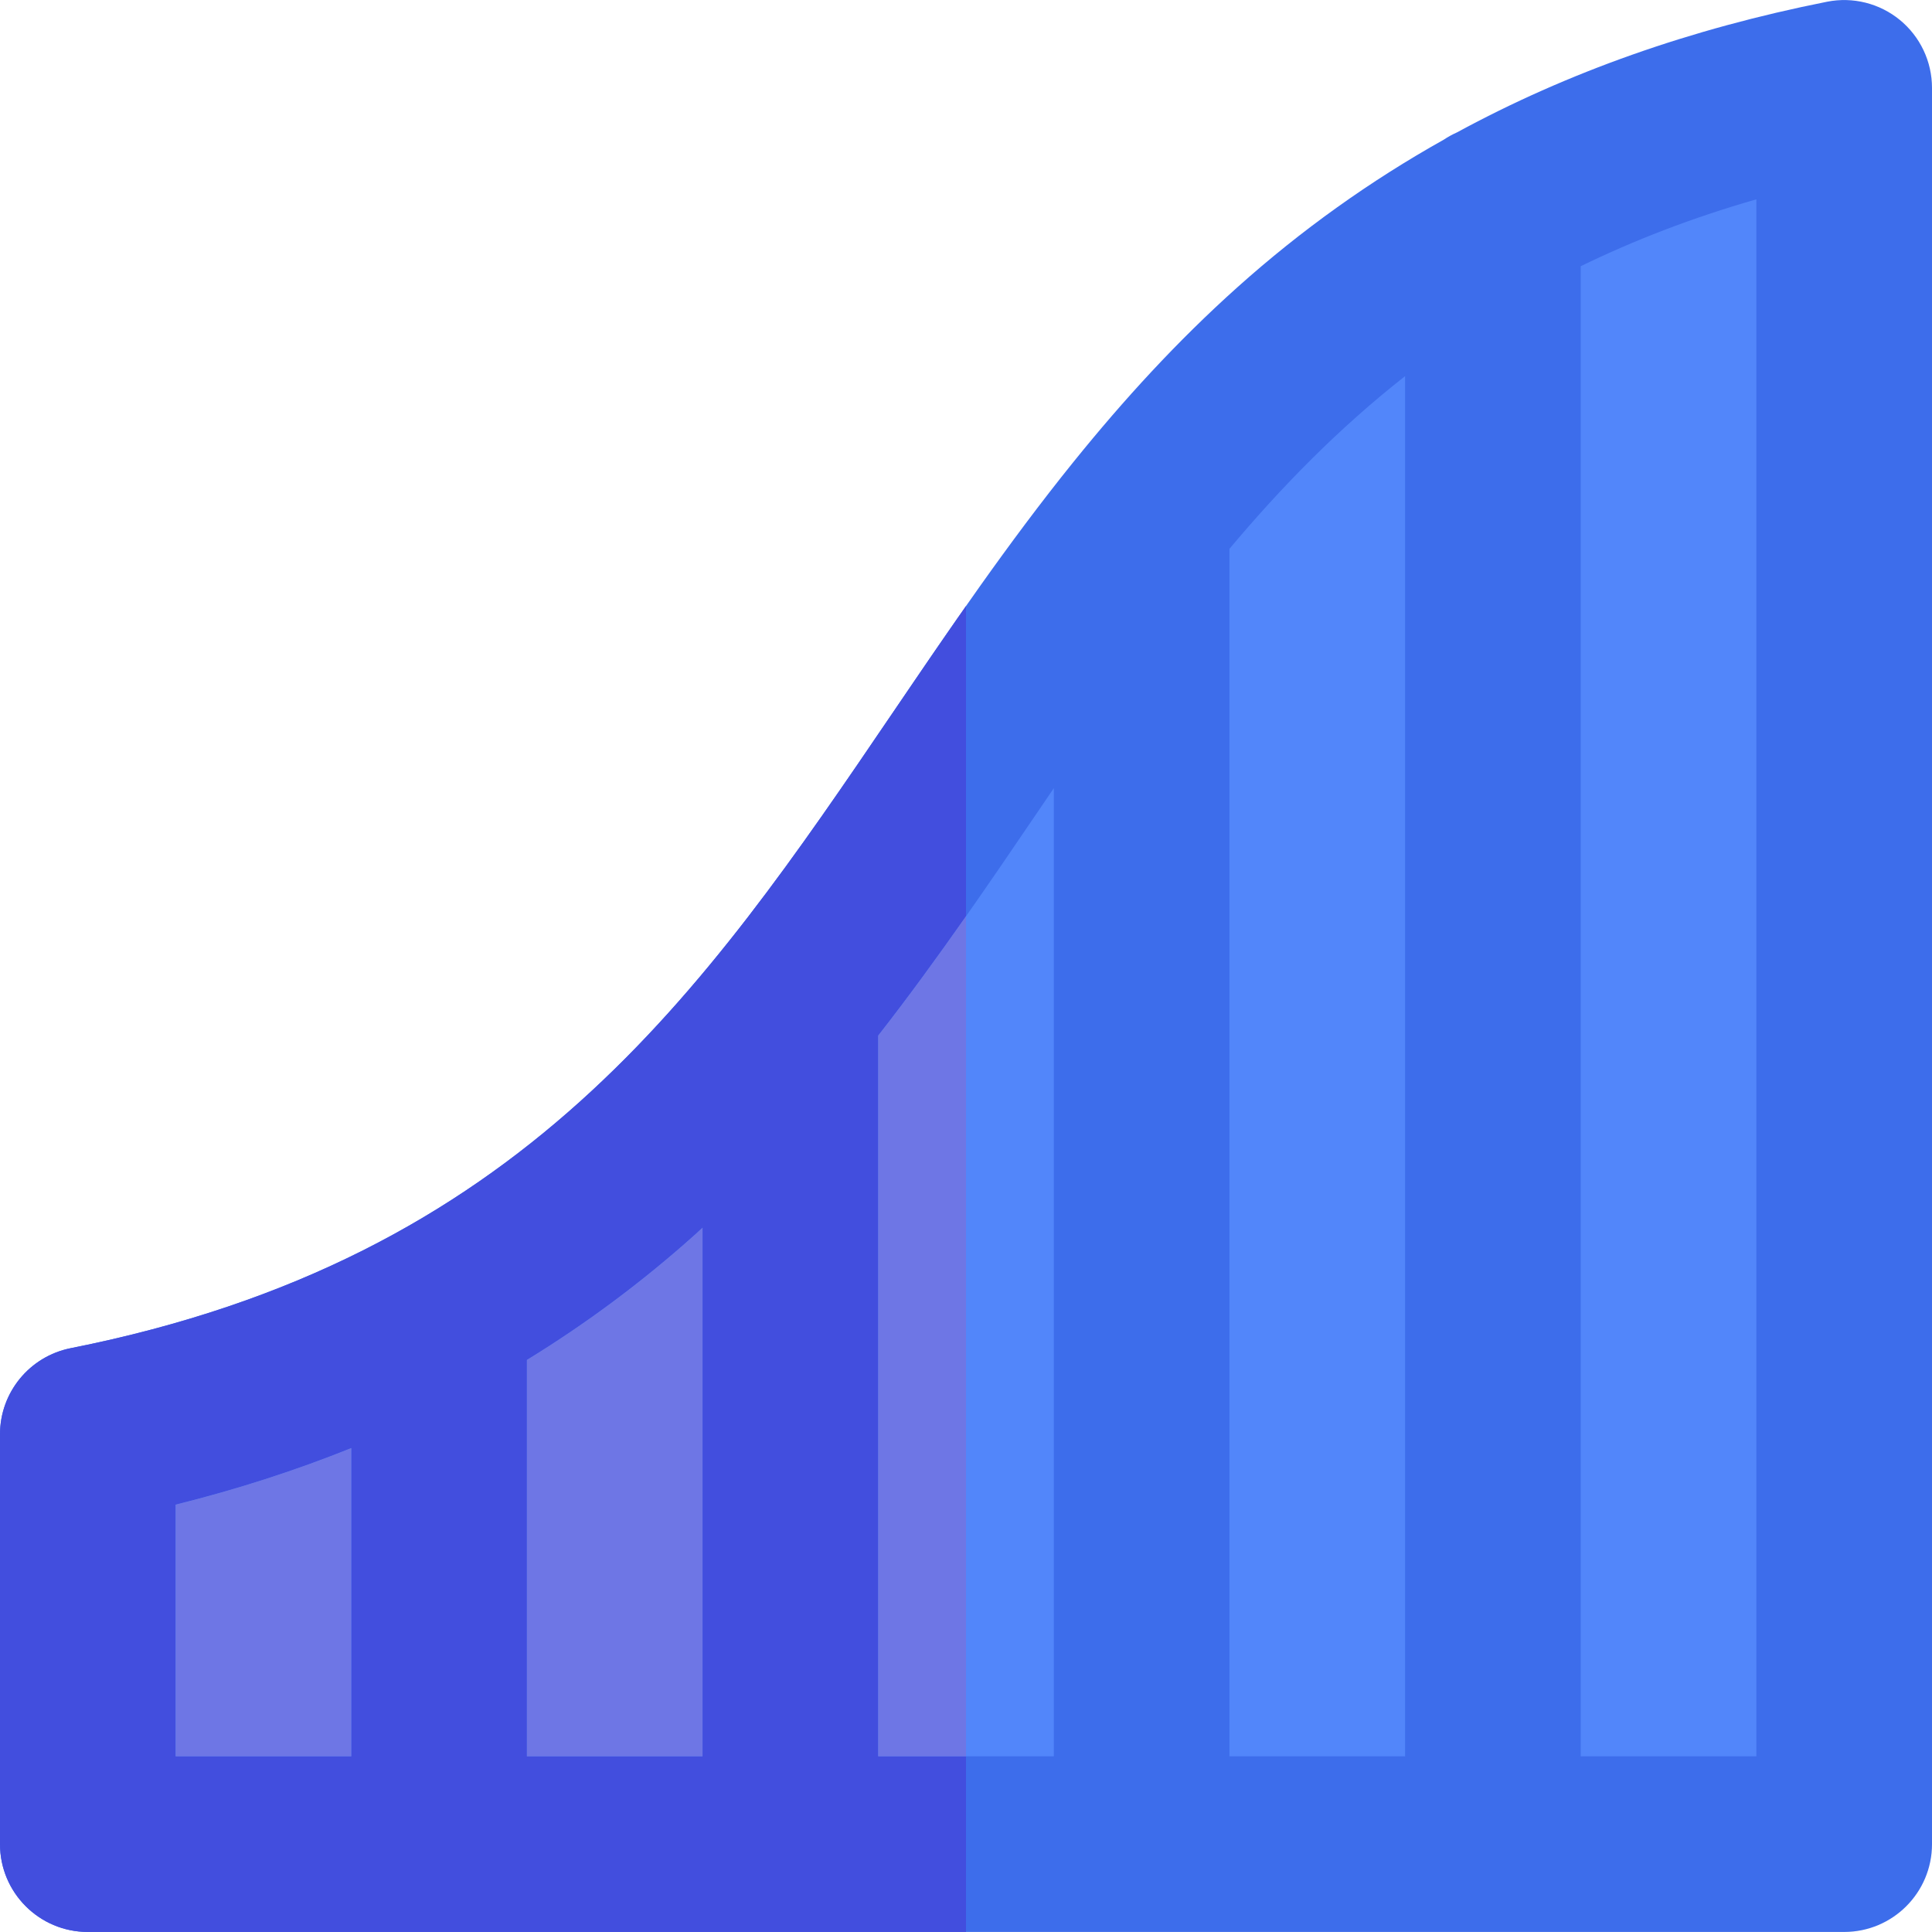
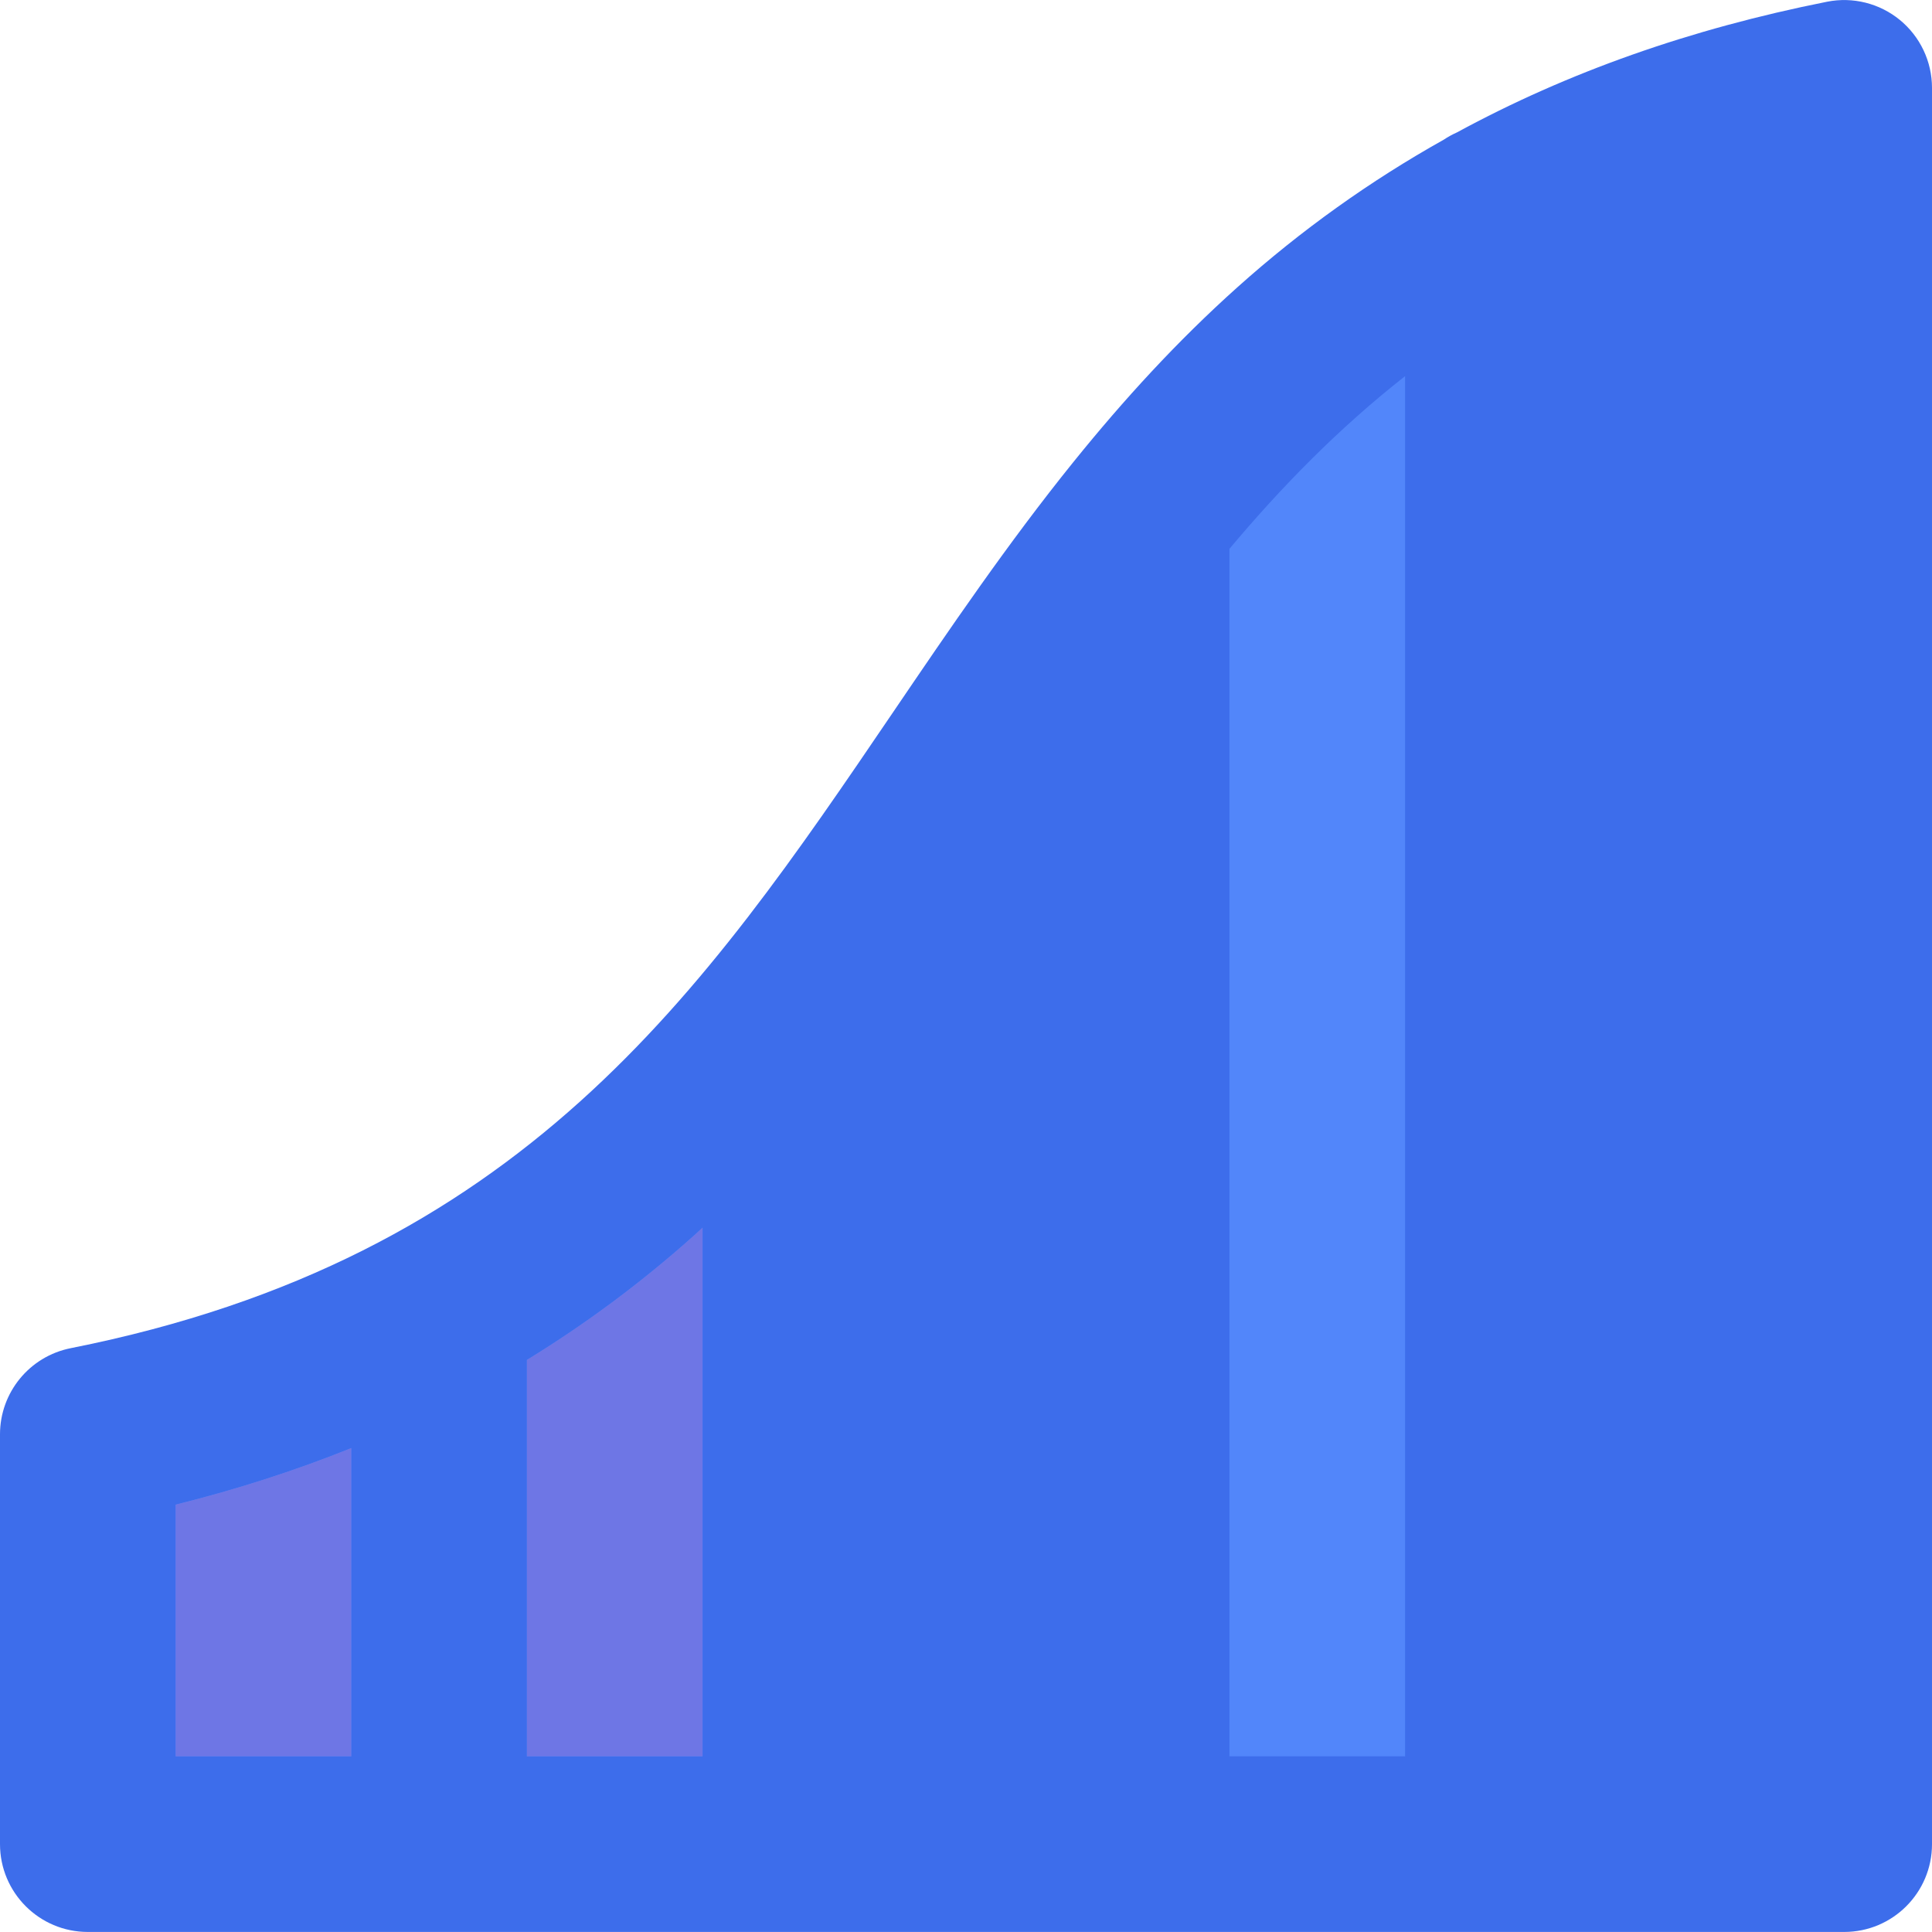
<svg xmlns="http://www.w3.org/2000/svg" height="800px" width="800px" version="1.1" id="Layer_1" viewBox="0 0 512 512" xml:space="preserve">
  <path style="fill:#3D6DEB;" d="M503.491,5.294c-5.387-4.42-12.47-6.192-19.302-4.835c-36.239,7.208-68.721,18.679-98.076,34.628  c-1.21,0.545-2.374,1.173-3.465,1.907c-19.596,10.977-37.793,23.972-54.73,39.137c-16.058,14.378-30.196,29.899-43.179,45.967  c-0.102,0.127-0.209,0.254-0.312,0.382c-17.371,21.538-32.67,44.055-47.67,66.146c-50.586,74.502-98.363,144.874-218.02,168.656  C7.846,359.447,0,369.005,0,380.109v108.606c0,12.853,10.42,23.273,23.273,23.273h93.091h93.091h93.091h93.091h93.091  c12.853,0,23.273-10.42,23.273-23.273V23.285C512,16.316,508.877,9.716,503.491,5.294z" />
  <g>
    <path style="fill:#5286FA;" d="M139.636,360.398v105.044h46.545V325.351c-0.7,0.636-1.378,1.286-2.085,1.919   C170.156,339.752,155.359,350.763,139.636,360.398z" />
    <path style="fill:#5286FA;" d="M46.545,465.442h46.545v-81.684c-14.77,5.939-30.256,10.938-46.545,14.991V465.442z" />
-     <path style="fill:#5286FA;" d="M418.909,465.442h46.545V52.82c-17.056,4.889-32.453,10.87-46.545,17.729V465.442z" />
-     <path style="fill:#5286FA;" d="M232.727,274.446v190.996h46.545V208.871c-1.334,1.964-2.672,3.93-4.009,5.902   C261.761,234.66,248.008,254.892,232.727,274.446z" />
    <path style="fill:#5286FA;" d="M325.818,145.444v319.998h46.545V99.677C354.838,113.445,339.686,128.906,325.818,145.444z" />
  </g>
-   <path style="fill:#424EDE;" d="M232.727,465.442V274.446c8.128-10.401,15.816-20.995,23.273-31.628V160.61  c-6.552,9.345-12.93,18.716-19.243,28.016c-50.586,74.502-98.363,144.874-218.02,168.656C7.846,359.447,0,369.005,0,380.109v108.606  c0,12.853,10.42,23.273,23.273,23.273h93.091h93.091H256v-46.545H232.727z M93.091,465.442H46.545v-66.693  c16.289-4.053,31.775-9.052,46.545-14.991V465.442z M186.182,465.442h-46.545V360.398c15.723-9.635,30.52-20.646,44.46-33.128  c0.707-0.633,1.385-1.283,2.085-1.919V465.442z" />
  <g>
    <path style="fill:#6E76E5;" d="M139.636,360.398v105.044h46.545V325.351c-0.7,0.636-1.378,1.286-2.085,1.919   C170.156,339.752,155.359,350.763,139.636,360.398z" />
    <path style="fill:#6E76E5;" d="M46.545,465.442h46.545v-81.684c-14.77,5.939-30.256,10.938-46.545,14.991V465.442z" />
-     <path style="fill:#6E76E5;" d="M232.727,465.442H256V242.82c-7.457,10.631-15.144,21.226-23.273,31.628V465.442z" />
  </g>
</svg>